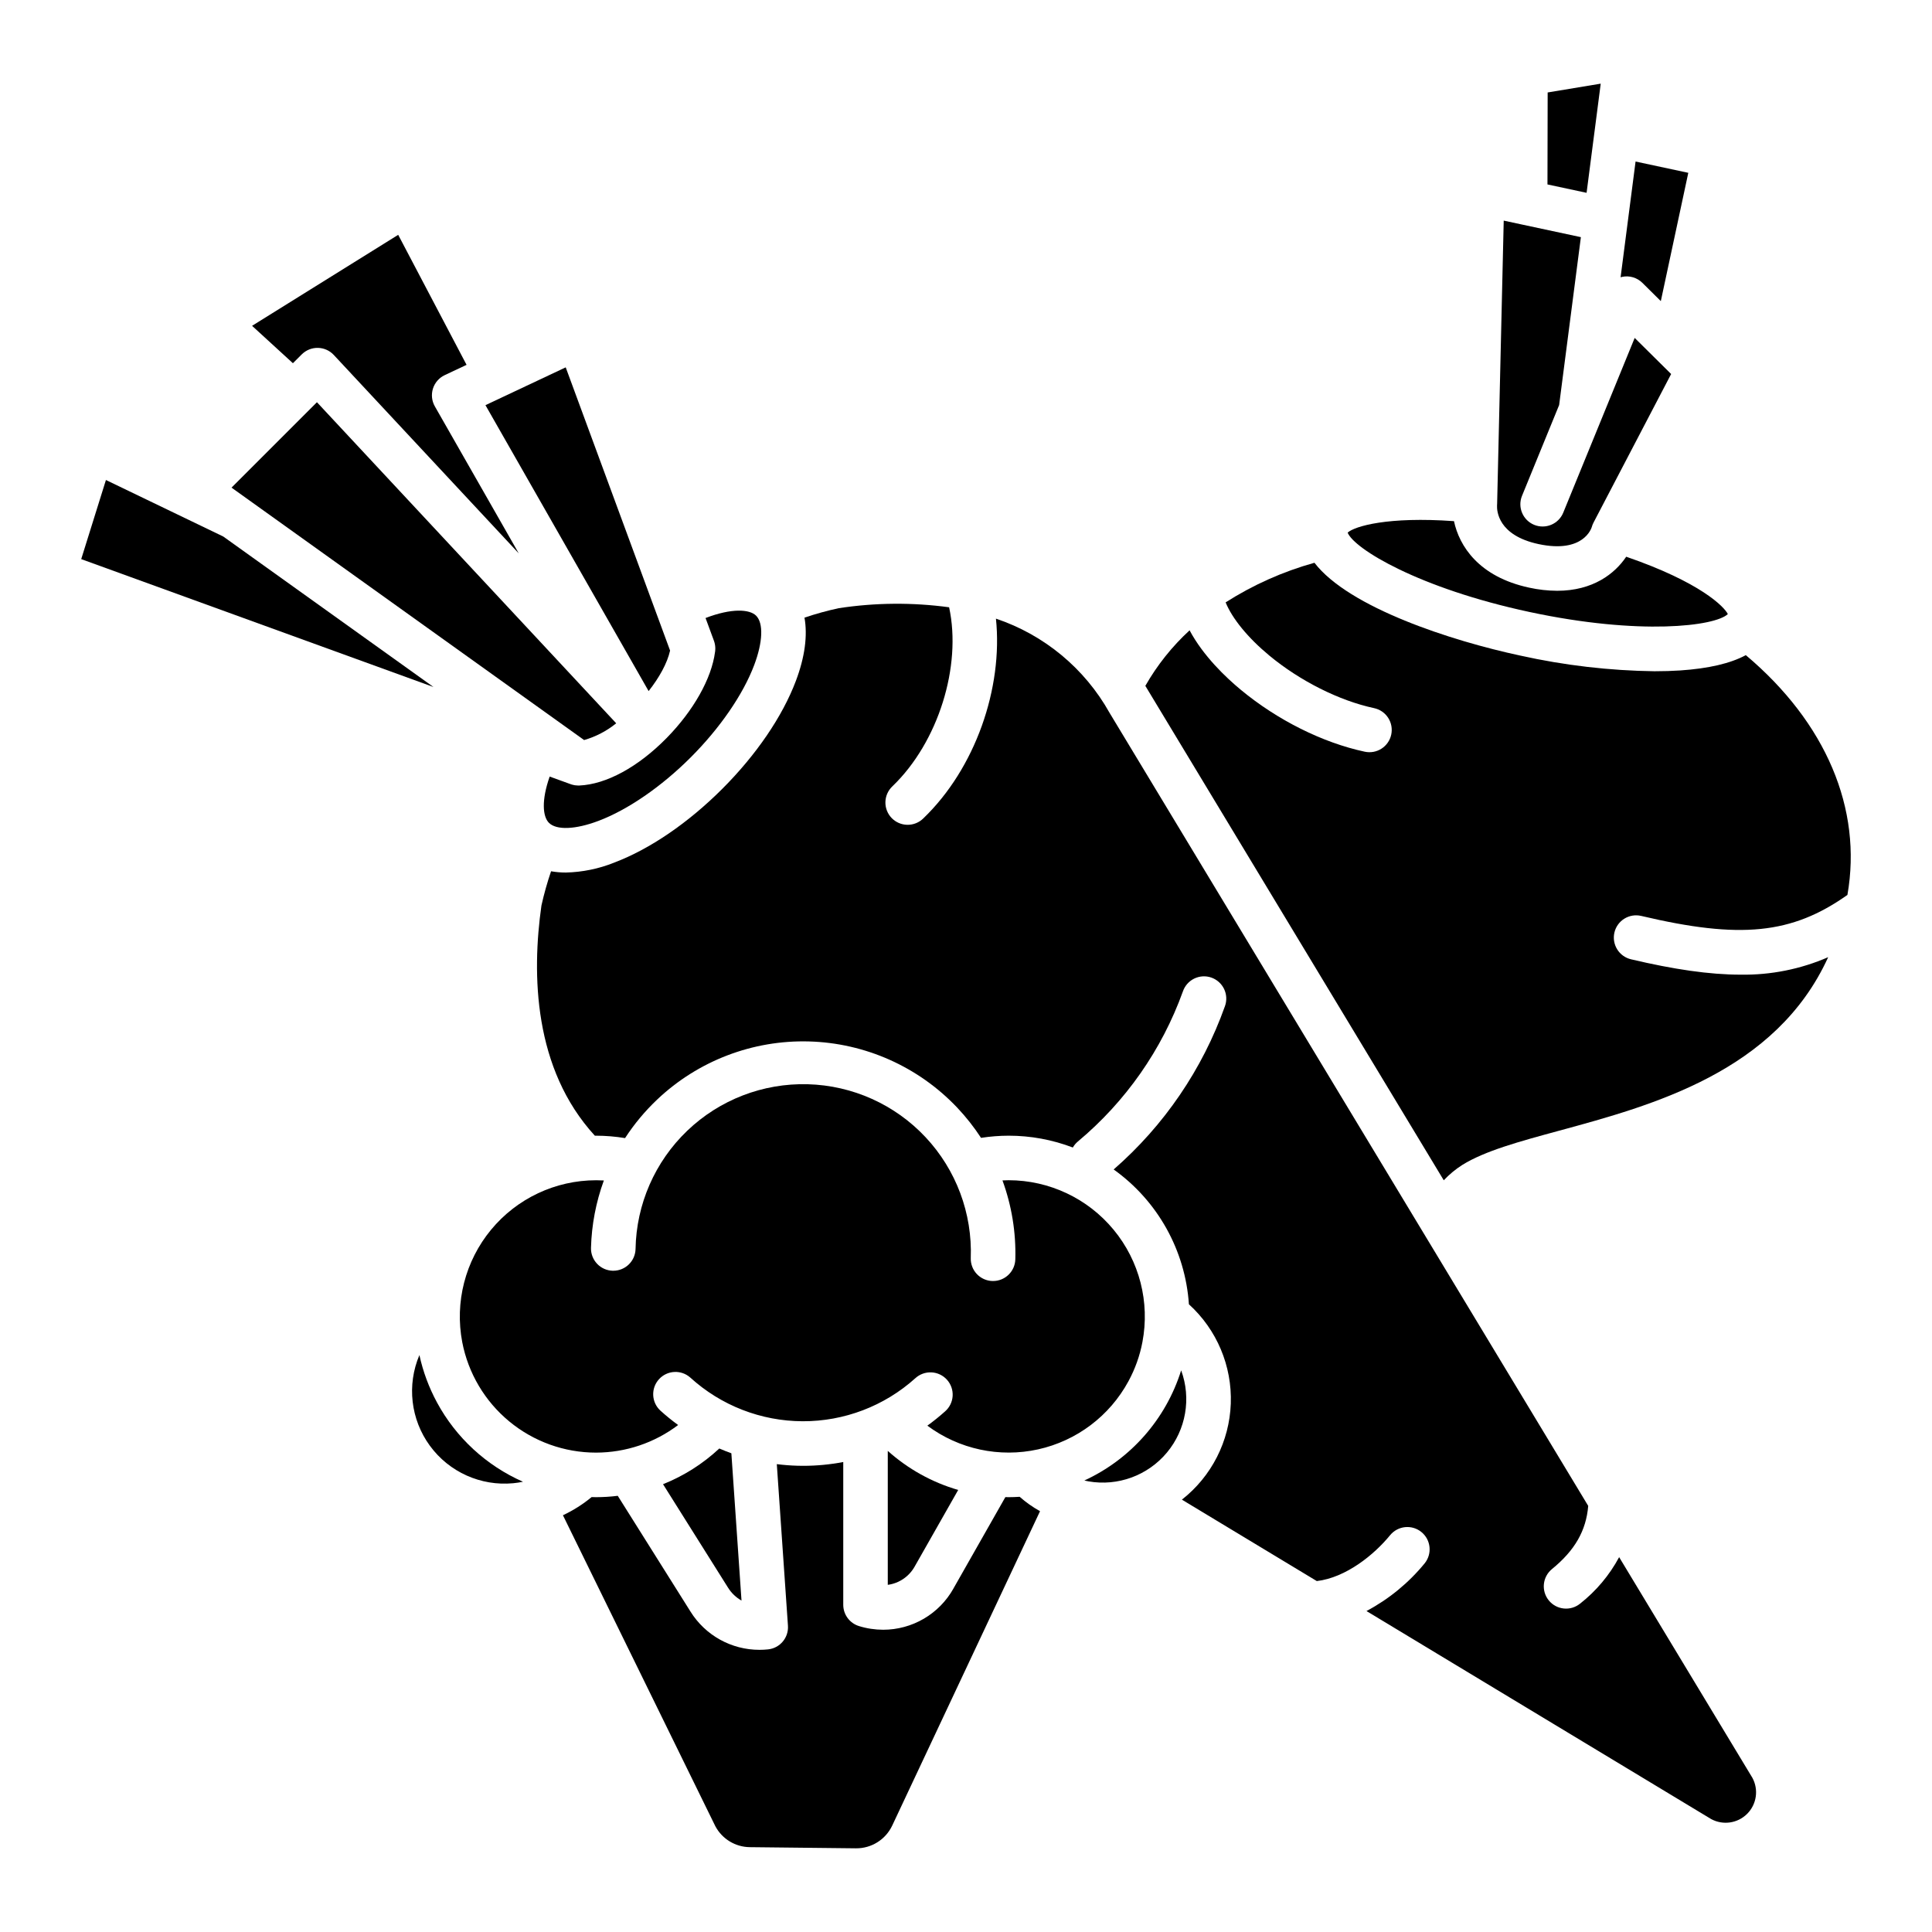
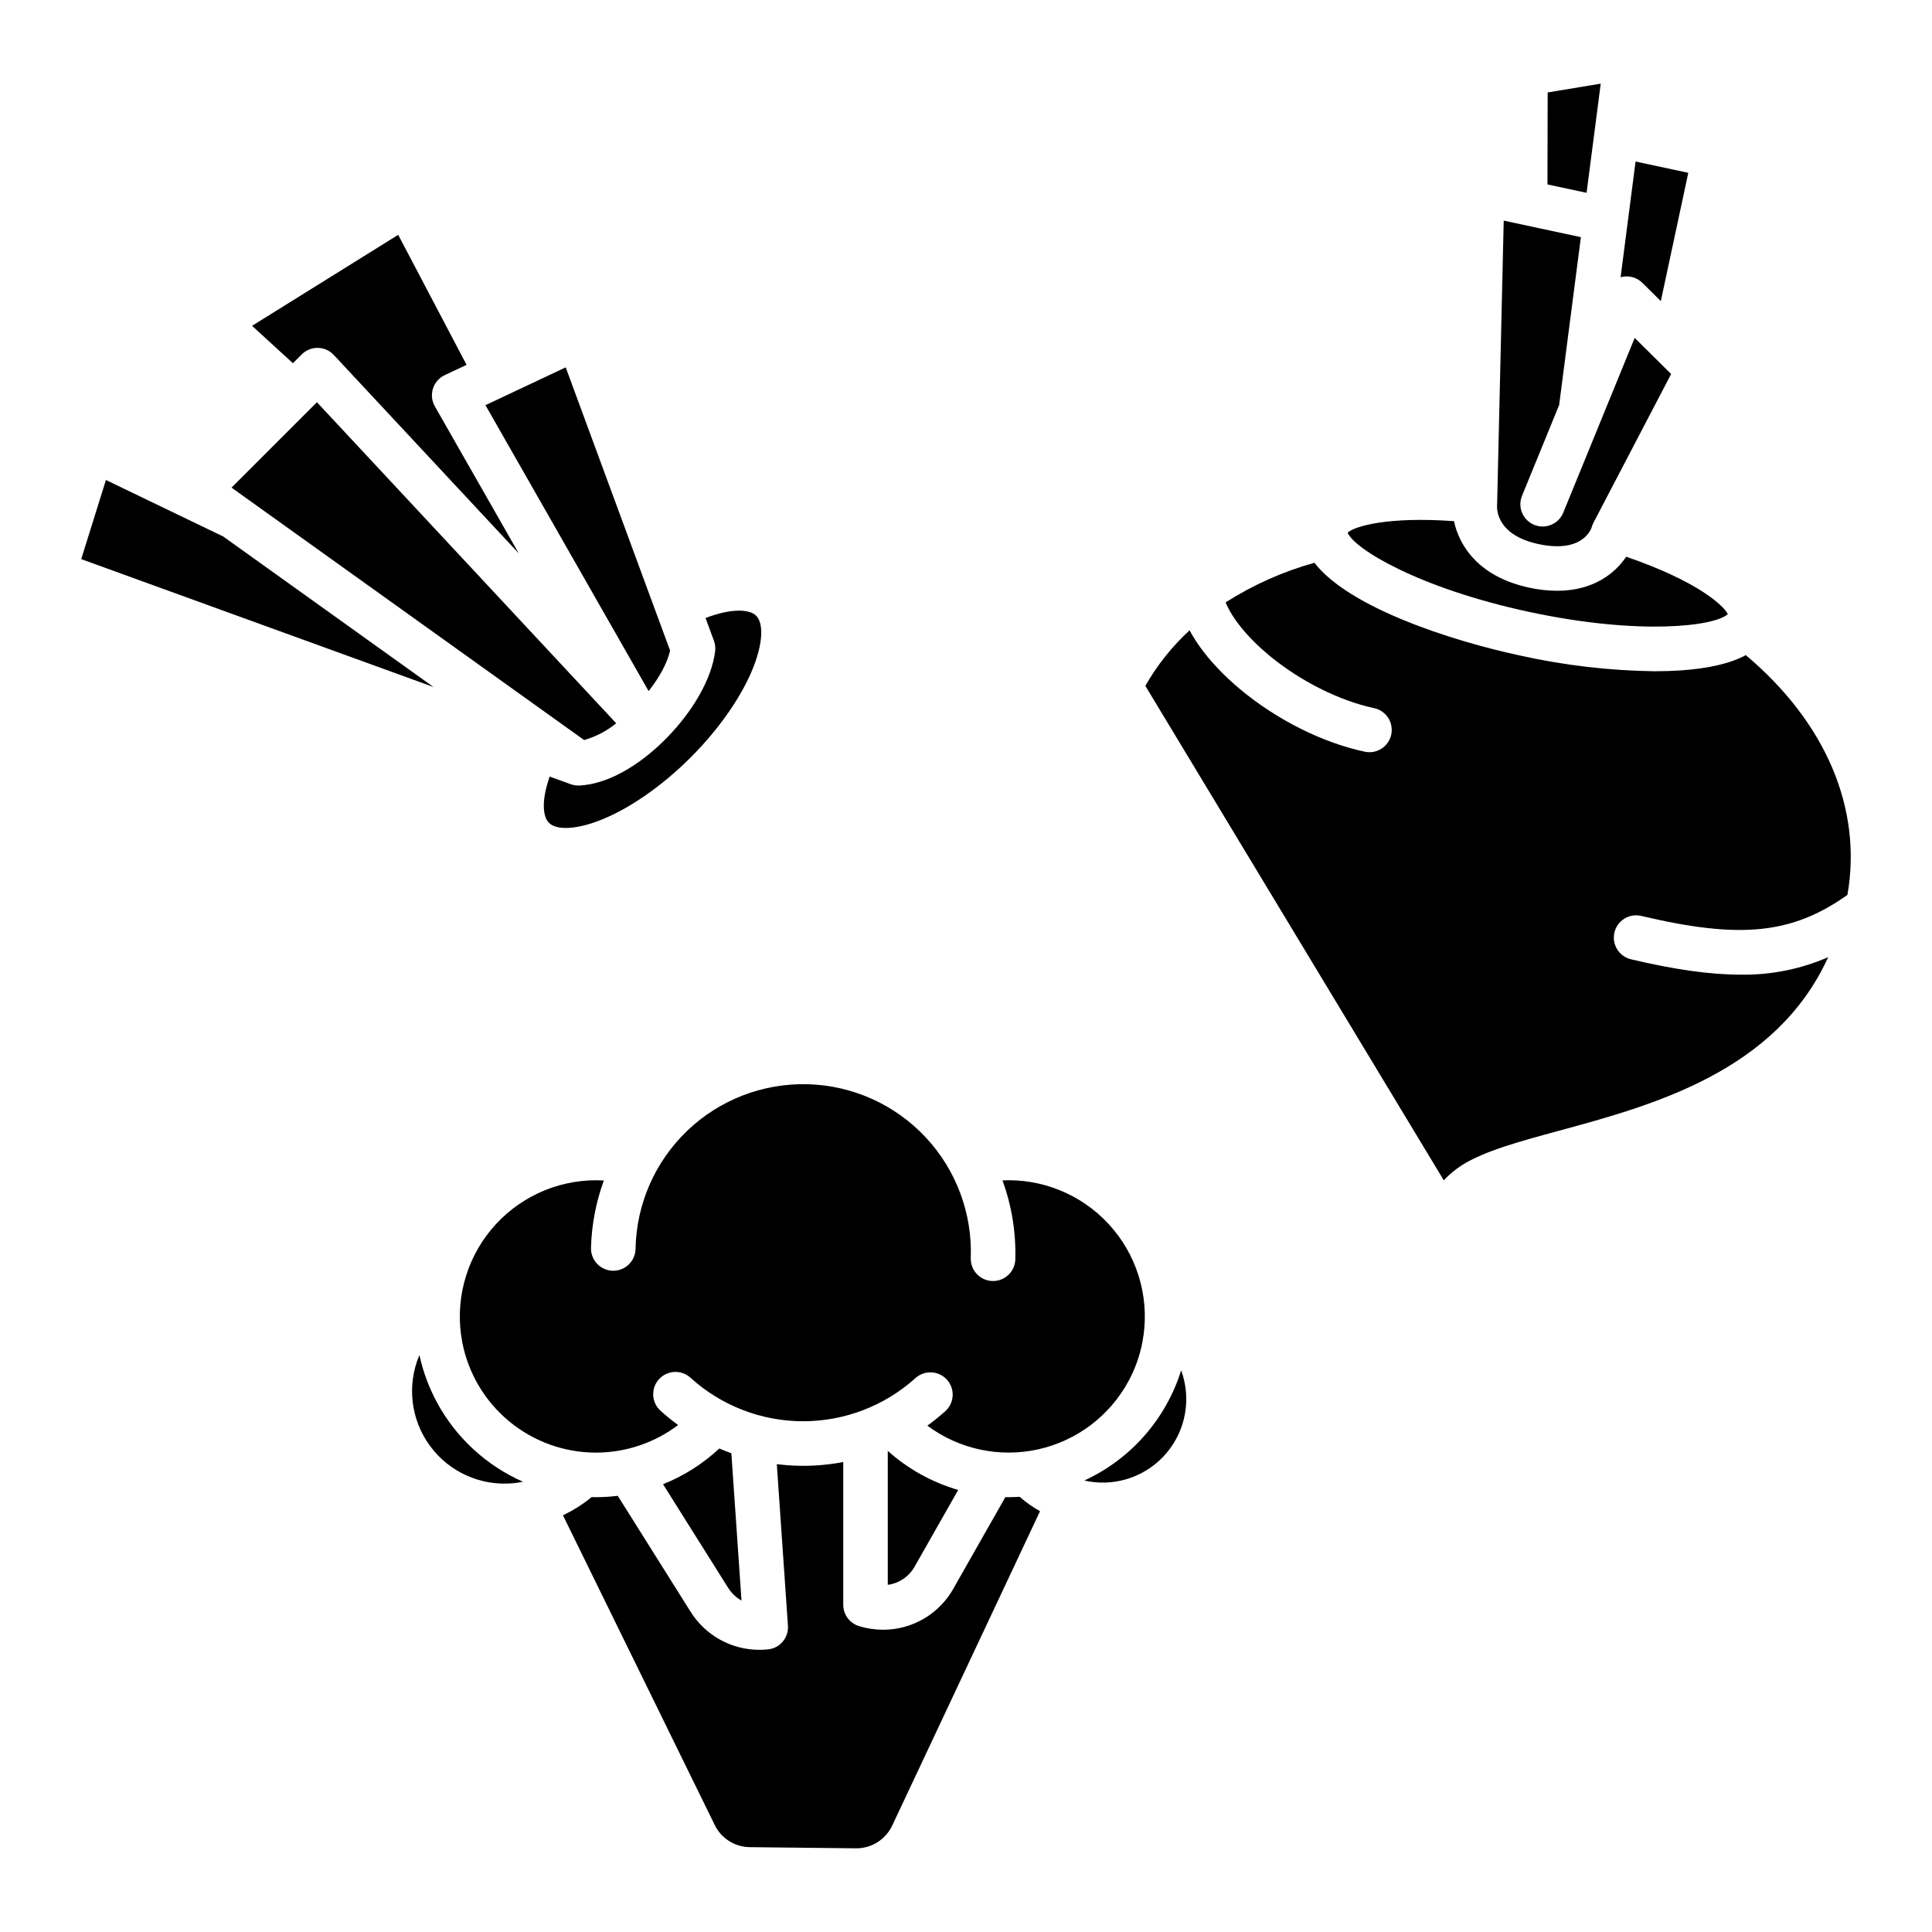
<svg xmlns="http://www.w3.org/2000/svg" fill="#000000" width="800px" height="800px" version="1.1" viewBox="144 144 512 512">
  <g>
    <path d="m546.95 203.42-4.449-0.953-1.746 75.047c0.004 0.141-0.004 0.281-0.023 0.422-0.07 1.457 0.246 7.949 10.988 10.25 11.973 2.559 14.047-4.266 14.133-4.559h-0.004c0.109-0.391 0.262-0.77 0.449-1.129l20.57-39.379-9.66-9.566-18.953 46.359c-1.254 2.988-4.68 4.402-7.676 3.18-2.996-1.227-4.449-4.637-3.25-7.644l9.859-24.113 5.762-44.488-15.941-3.414z" />
    <path d="m566.54 179.05 0.004-0.012 1.664-12.867-14.062 2.332-0.051 24.375 10.367 2.219z" />
    <path d="m579.24 218.95 4.894 4.848 7.281-34-13.973-2.992-3.969 30.676c0.145-0.043 0.285-0.086 0.434-0.117 1.934-0.395 3.93 0.203 5.332 1.586z" />
    <path d="m529.32 282.11c-17.52-1.258-26.309 1.34-28.18 3.039 1.688 4.285 18.844 14.75 48.188 21.031 29.309 6.277 49.242 3.766 52.566 0.555-0.949-1.934-7.234-8.414-26.93-15.199-3.012 4.488-8.809 9.027-18.301 9.027-2.496-0.016-4.984-0.293-7.422-0.832-13.395-2.871-18.535-11.09-19.922-17.621z" />
    <path d="m319.71 537.33 17.258 27.465h0.004c0.875 1.402 2.094 2.562 3.535 3.371l-2.688-39.031c-1.082-0.387-2.144-0.816-3.195-1.266h-0.004c-4.34 4.047-9.395 7.258-14.91 9.461z" />
    <path d="m302.58 361.55c7.789-2.941 16.703-9.074 24.457-16.828 7.754-7.75 13.887-16.668 16.828-24.461 2.301-6.098 2.496-11.121 0.508-13.105-1.723-1.719-6.481-2.035-13.395 0.625l2.227 6.039c0.016 0.043 0.023 0.086 0.039 0.125 0.043 0.129 0.086 0.258 0.121 0.391 0.02 0.07 0.031 0.137 0.047 0.207 0.027 0.117 0.055 0.234 0.07 0.352 0.016 0.09 0.027 0.176 0.035 0.266 0.012 0.086 0.023 0.195 0.031 0.301 0.008 0.105 0.008 0.215 0.012 0.32v0.254c0 0.121-0.012 0.242-0.023 0.363-0.008 0.055 0 0.109-0.012 0.164 0 0.027-0.008 0.055-0.012 0.082-0.008 0.051-0.016 0.098-0.023 0.148-0.922 7.027-5.695 15.523-12.824 22.785-7.559 7.695-16 12.289-23.164 12.594h-0.219-0.039-0.047 0.004c-0.254-0.004-0.504-0.023-0.758-0.059-0.051-0.008-0.098-0.012-0.148-0.02l-0.098-0.02v0.004c-0.234-0.043-0.469-0.102-0.699-0.168-0.027-0.008-0.055-0.02-0.082-0.031l-0.121-0.043c-0.02-0.008-0.039-0.008-0.059-0.016l-5.566-2.019c-2.223 6.312-1.852 10.602-0.195 12.258 1.992 1.988 7.012 1.793 13.105-0.508z" />
    <path d="m411.29 540.77c-0.285 0-0.57-0.02-0.855-0.023l-13.777 24.25 0.004 0.004c-1.855 3.305-4.559 6.055-7.828 7.973-3.273 1.914-6.992 2.926-10.785 2.926-2.172-0.004-4.332-0.328-6.41-0.973-2.477-0.762-4.168-3.051-4.168-5.641v-37.836c-3.492 0.668-7.039 1.008-10.598 1.008-0.516 0-1.031-0.008-1.547-0.023-1.836-0.051-3.66-0.195-5.465-0.422l2.953 42.816c0.219 3.18-2.121 5.957-5.293 6.277-0.742 0.078-1.492 0.117-2.238 0.117-7.445 0.012-14.363-3.824-18.297-10.141l-19.273-30.672v-0.004c-1.91 0.238-3.832 0.359-5.758 0.363-0.395 0-0.777-0.016-1.164-0.027-2.324 1.918-4.879 3.535-7.606 4.816l40.41 82.453h0.004c1.809 3.359 5.301 5.469 9.117 5.508l28.125 0.305c4.102 0.039 7.852-2.312 9.605-6.023l39.176-83.32c-1.934-1.07-3.742-2.348-5.398-3.812-0.977 0.062-1.953 0.102-2.934 0.102z" />
    <path d="m203.16 286.18-31.086-14.973-6.551 20.965 93.352 33.891z" />
    <path d="m259.8 515.65c-2.133-3.941-3.699-8.164-4.652-12.543-3.371 7.941-2.316 17.074 2.781 24.039 5.094 6.965 13.477 10.734 22.07 9.926 0.871-0.082 1.742-0.215 2.602-0.391-9.723-4.281-17.746-11.68-22.801-21.027z" />
    <path d="m606.66 317.62c-4.078 2.195-9.871 3.547-17.371 4.055-2.144 0.141-4.398 0.211-6.742 0.211v0.004c-12.004-0.16-23.965-1.555-35.684-4.16-18.082-3.871-45.371-12.672-54.52-24.59h-0.004c-8.32 2.316-16.254 5.852-23.535 10.496 1.742 4.273 5.902 9.395 11.566 14.082 8.156 6.754 18.535 11.965 27.762 13.941h-0.004c1.539 0.324 2.887 1.242 3.742 2.559 0.855 1.316 1.152 2.922 0.824 4.457-0.328 1.535-1.258 2.879-2.578 3.727-1.32 0.852-2.926 1.141-4.457 0.805-11.164-2.391-23.125-8.363-32.82-16.391-3.992-3.305-9.953-8.969-13.586-15.77v-0.004c-4.644 4.269-8.602 9.234-11.727 14.715 0.238 0.395 0.484 0.789 0.719 1.191l78.367 129.84c1.461-1.555 3.109-2.918 4.906-4.066 6.012-3.738 15.133-6.215 25.691-9.082 24.727-6.719 57.453-15.613 71.273-45.973v-0.004c-7.297 3.172-15.191 4.754-23.148 4.633-8.316 0-17.754-1.395-29.105-4.074-1.523-0.359-2.844-1.312-3.664-2.644-0.824-1.332-1.086-2.934-0.727-4.461 0.75-3.172 3.93-5.137 7.106-4.387 26.188 6.184 39.879 4.875 54.641-5.566 4.008-22.832-5.703-45.68-26.926-63.547z" />
    <path d="m457.02 507.16c-4.043 12.918-13.363 23.523-25.656 29.191 0.367 0.078 0.723 0.16 1.105 0.227 7.789 1.352 15.703-1.555 20.77-7.625 5.062-6.07 6.504-14.379 3.781-21.797z" />
-     <path d="m573.09 556.66c-2.559 4.769-6.078 8.961-10.332 12.309-2.527 2.062-6.246 1.688-8.309-0.84s-1.684-6.246 0.84-8.309c6.047-4.934 9.055-10.156 9.605-16.742l-126.79-210.07-0.062-0.105c-6.586-11.77-17.316-20.664-30.105-24.957 1.91 18.457-5.504 39.742-19.258 52.945v0.004c-1.125 1.102-2.644 1.711-4.223 1.688-1.578-0.023-3.078-0.676-4.172-1.812-1.09-1.141-1.684-2.668-1.641-4.242 0.039-1.578 0.711-3.07 1.859-4.152 12.18-11.691 18.402-31.859 15.023-47.441-9.711-1.32-19.566-1.242-29.258 0.242-3.066 0.66-6.098 1.496-9.07 2.504 0.848 4.758 0.105 10.445-2.281 16.762-3.562 9.441-10.5 19.609-19.527 28.633-9.027 9.023-19.199 15.961-28.633 19.527v0.004c-4.074 1.633-8.414 2.523-12.805 2.625-1.312 0-2.621-0.109-3.914-0.336-1.016 2.977-1.867 6.008-2.551 9.078-2.59 18.246-2.102 43.281 14.16 61.004 0.098 0 0.195-0.008 0.301-0.008 2.578 0.004 5.152 0.219 7.699 0.637 2.426-3.731 5.285-7.16 8.516-10.219 10.828-10.258 25.289-15.797 40.199-15.395 14.914 0.402 29.055 6.715 39.312 17.543 2.34 2.477 4.453 5.156 6.312 8.008 2.418-0.375 4.859-0.57 7.305-0.574 5.816-0.004 11.586 1.059 17.023 3.133 0.348-0.609 0.805-1.152 1.344-1.602 12.637-10.551 22.238-24.27 27.82-39.754 0.508-1.492 1.586-2.719 3-3.41 1.414-0.691 3.047-0.789 4.531-0.273 1.488 0.52 2.707 1.609 3.387 3.027 0.68 1.418 0.766 3.051 0.234 4.535-5.949 16.723-16.109 31.633-29.496 43.293 11.66 8.328 18.977 21.438 19.941 35.73 7.394 6.711 11.453 16.34 11.098 26.32-0.359 9.977-5.098 19.289-12.957 25.453l35.75 21.578c7.719-0.914 15.184-6.965 19.414-12.148h0.004c2.062-2.527 5.781-2.906 8.309-0.844 2.527 2.062 2.902 5.781 0.844 8.309-4.25 5.188-9.488 9.48-15.406 12.625l91.34 55.129c3.137 1.703 7.019 1.137 9.543-1.387 2.523-2.523 3.086-6.406 1.387-9.543z" />
    <path d="m261.84 243.42 5.805-2.731-18.117-34.457-38.727 24.113 10.824 9.91 2.34-2.34v0.004c1.133-1.133 2.676-1.758 4.277-1.727 1.602 0.027 3.125 0.703 4.215 1.875l49.02 52.586-22.238-38.965c-0.816-1.43-0.996-3.137-0.5-4.707 0.496-1.566 1.621-2.859 3.109-3.559z" />
    <path d="m379.27 564c3-0.406 5.633-2.191 7.117-4.832l11.543-20.316c-6.918-2.008-13.297-5.547-18.66-10.352z" />
    <path d="m307.3 335.68-79.309-85.086-22.633 22.633 93.438 66.895c3.106-0.895 5.996-2.406 8.504-4.441z" />
    <path d="m301.95 456.78c-10.762 0.008-20.957 4.816-27.812 13.113-6.856 8.297-9.656 19.215-7.641 29.789 1.586 8.238 5.992 15.668 12.465 21.012 6.469 5.344 14.598 8.266 22.988 8.266 7.856-0.008 15.496-2.574 21.762-7.316-1.648-1.195-3.231-2.484-4.738-3.852-2.359-2.207-2.508-5.902-0.328-8.289 2.176-2.387 5.863-2.582 8.281-0.438 8.148 7.418 18.758 11.547 29.777 11.582 11.02 0.035 21.66-4.023 29.852-11.391 1.16-1.07 2.703-1.637 4.281-1.562 1.578 0.07 3.062 0.773 4.121 1.949 1.055 1.176 1.598 2.727 1.504 4.305-0.098 1.574-0.82 3.051-2.012 4.09-1.496 1.34-3.062 2.602-4.691 3.777 8.402 6.254 19.113 8.547 29.344 6.285 10.227-2.262 18.973-8.855 23.957-18.07 1.758-3.238 3.004-6.731 3.691-10.348 2.019-10.574-0.777-21.496-7.633-29.793s-17.055-13.109-27.82-13.117c-0.547 0-1.09 0.023-1.637 0.051l0.004-0.004c2.449 6.695 3.606 13.793 3.406 20.918-0.086 3.199-2.707 5.746-5.906 5.746h-0.164 0.004c-1.566-0.043-3.051-0.707-4.129-1.844-1.074-1.137-1.656-2.652-1.613-4.219 0.441-11.855-3.871-23.398-11.988-32.055-8.113-8.66-19.355-13.711-31.215-14.031-11.863-0.32-23.359 4.113-31.93 12.32-8.57 8.203-13.504 19.496-13.703 31.359-0.086 3.199-2.703 5.746-5.902 5.746h-0.164c-1.566-0.043-3.051-0.707-4.125-1.844-1.078-1.137-1.66-2.656-1.617-4.223 0.164-6.098 1.316-12.129 3.41-17.855-0.688-0.039-1.383-0.059-2.078-0.059z" />
    <path d="m321.58 316.41-3.531-9.586c-0.008-0.016-0.012-0.031-0.02-0.047l-24.109-65.426-21.27 10.02 43.242 75.777c2.824-3.59 4.941-7.402 5.688-10.738z" />
  </g>
</svg>